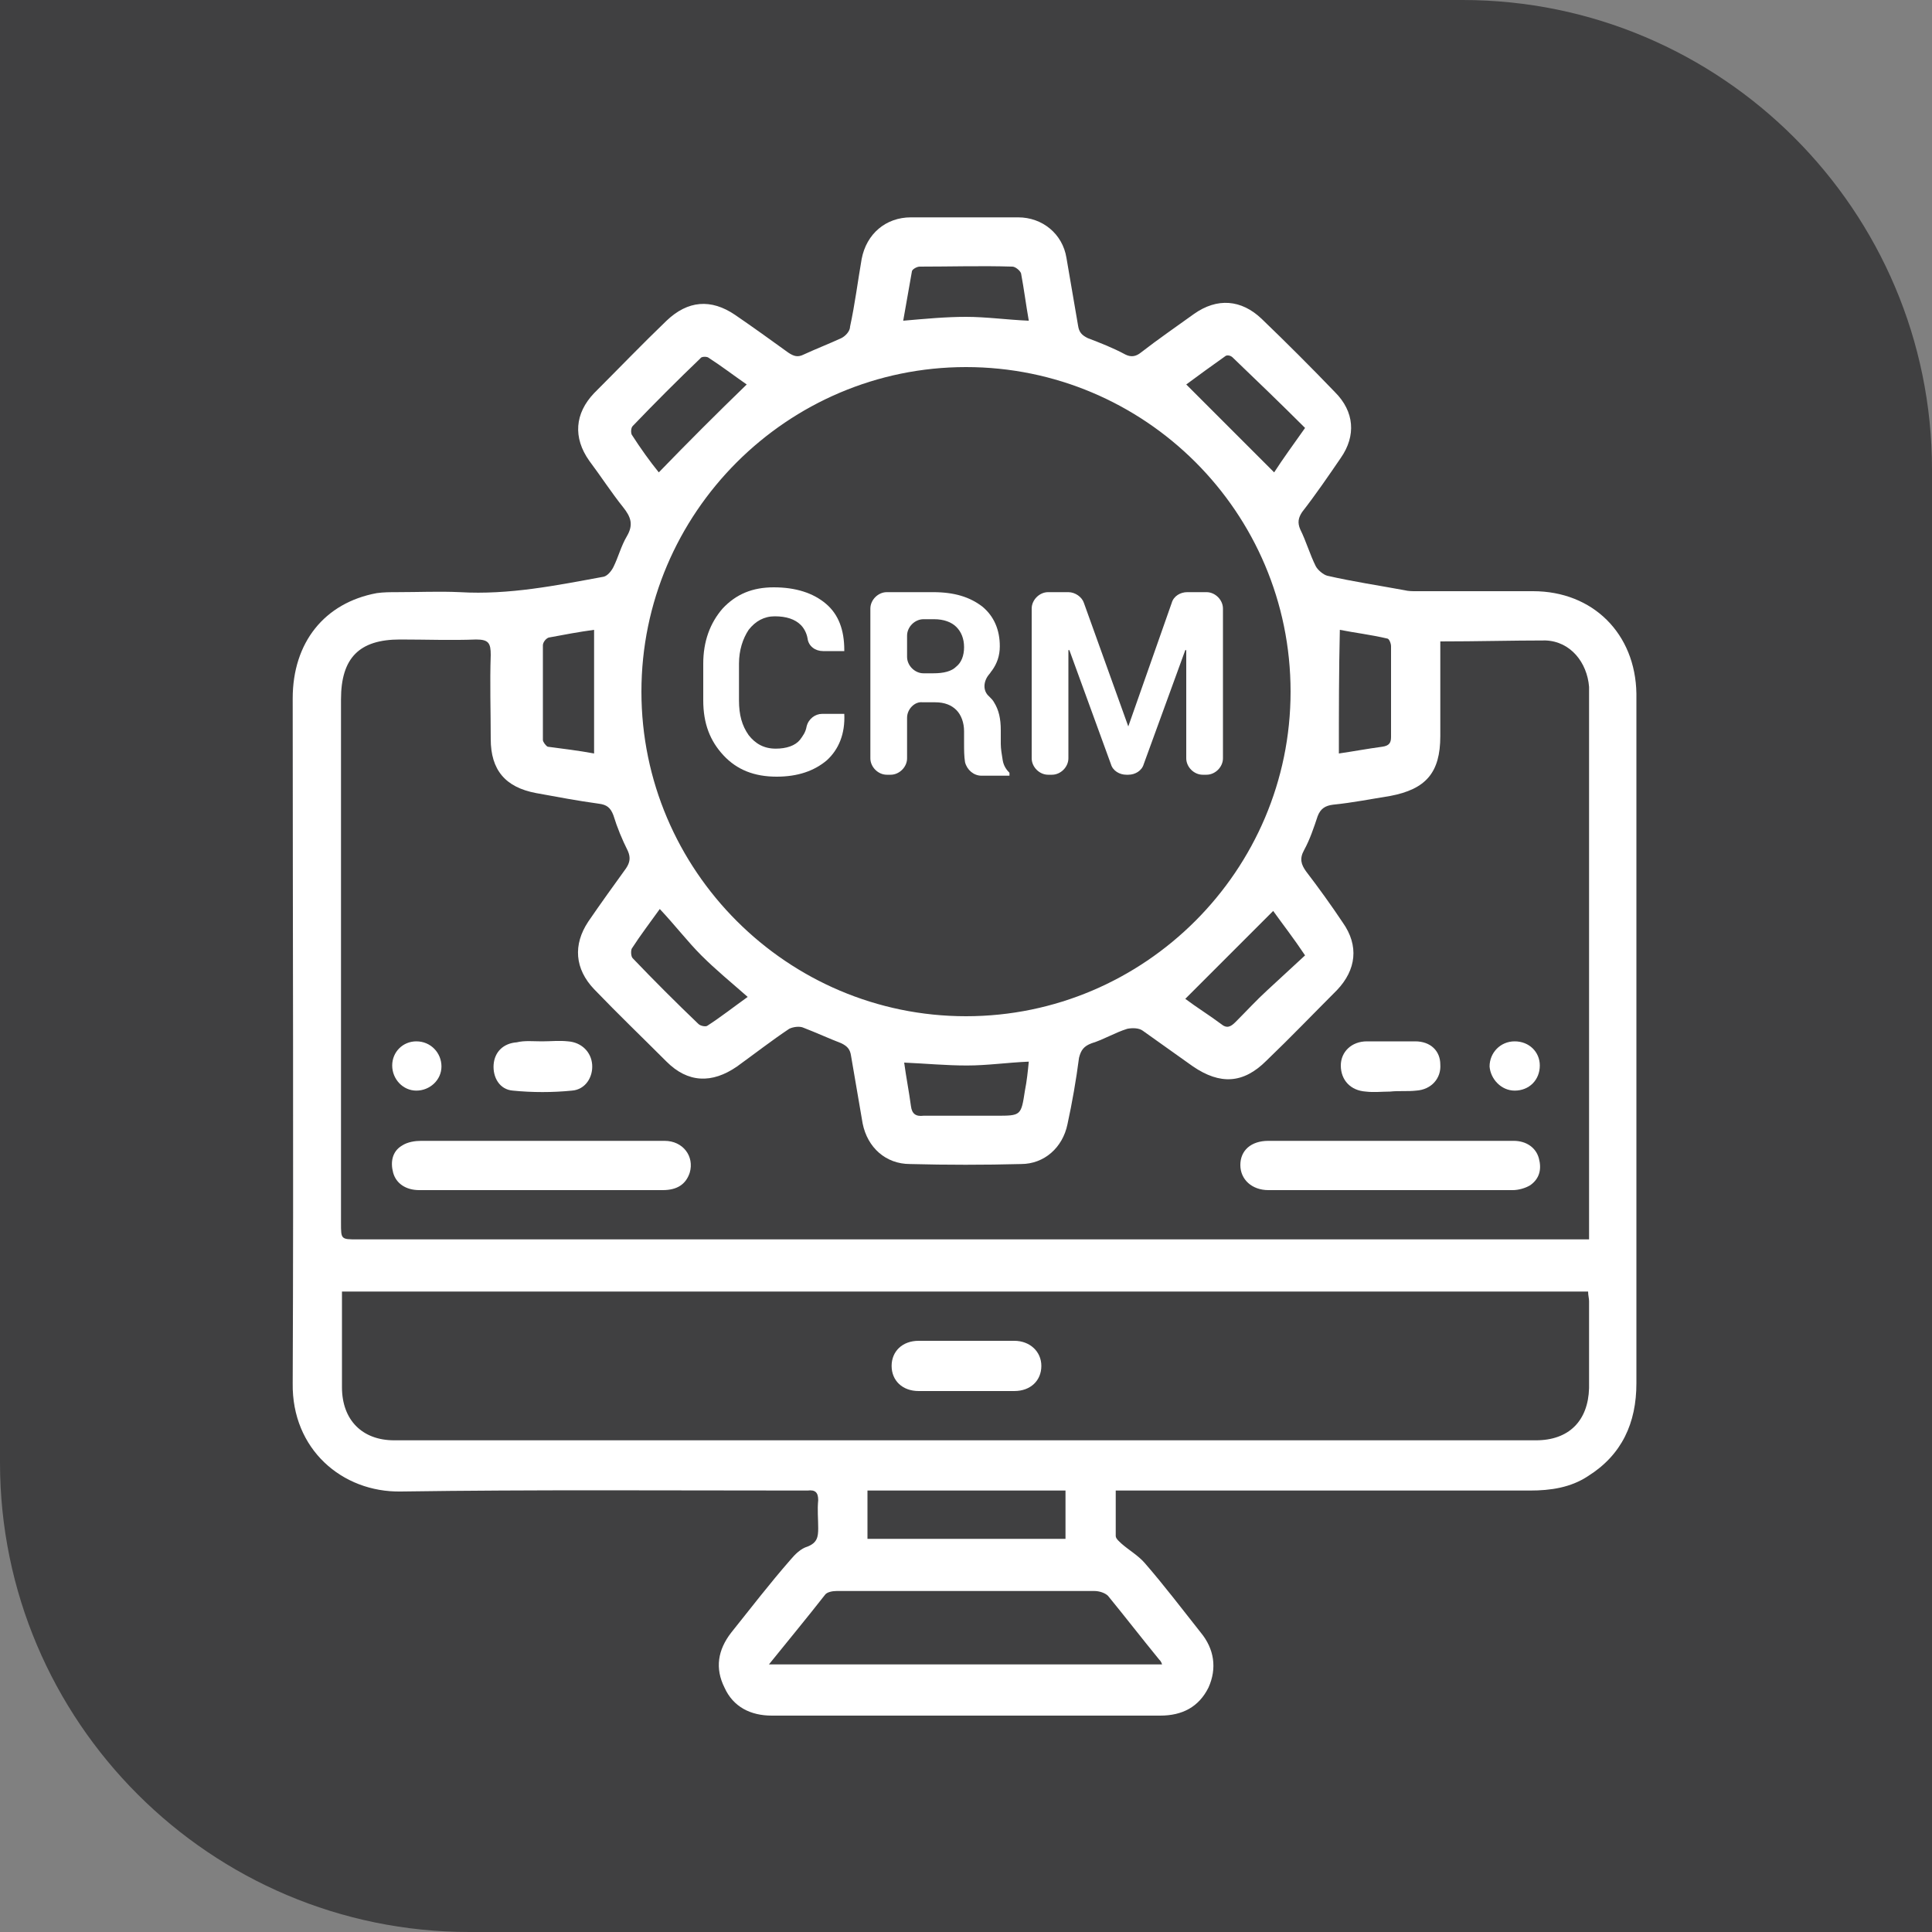
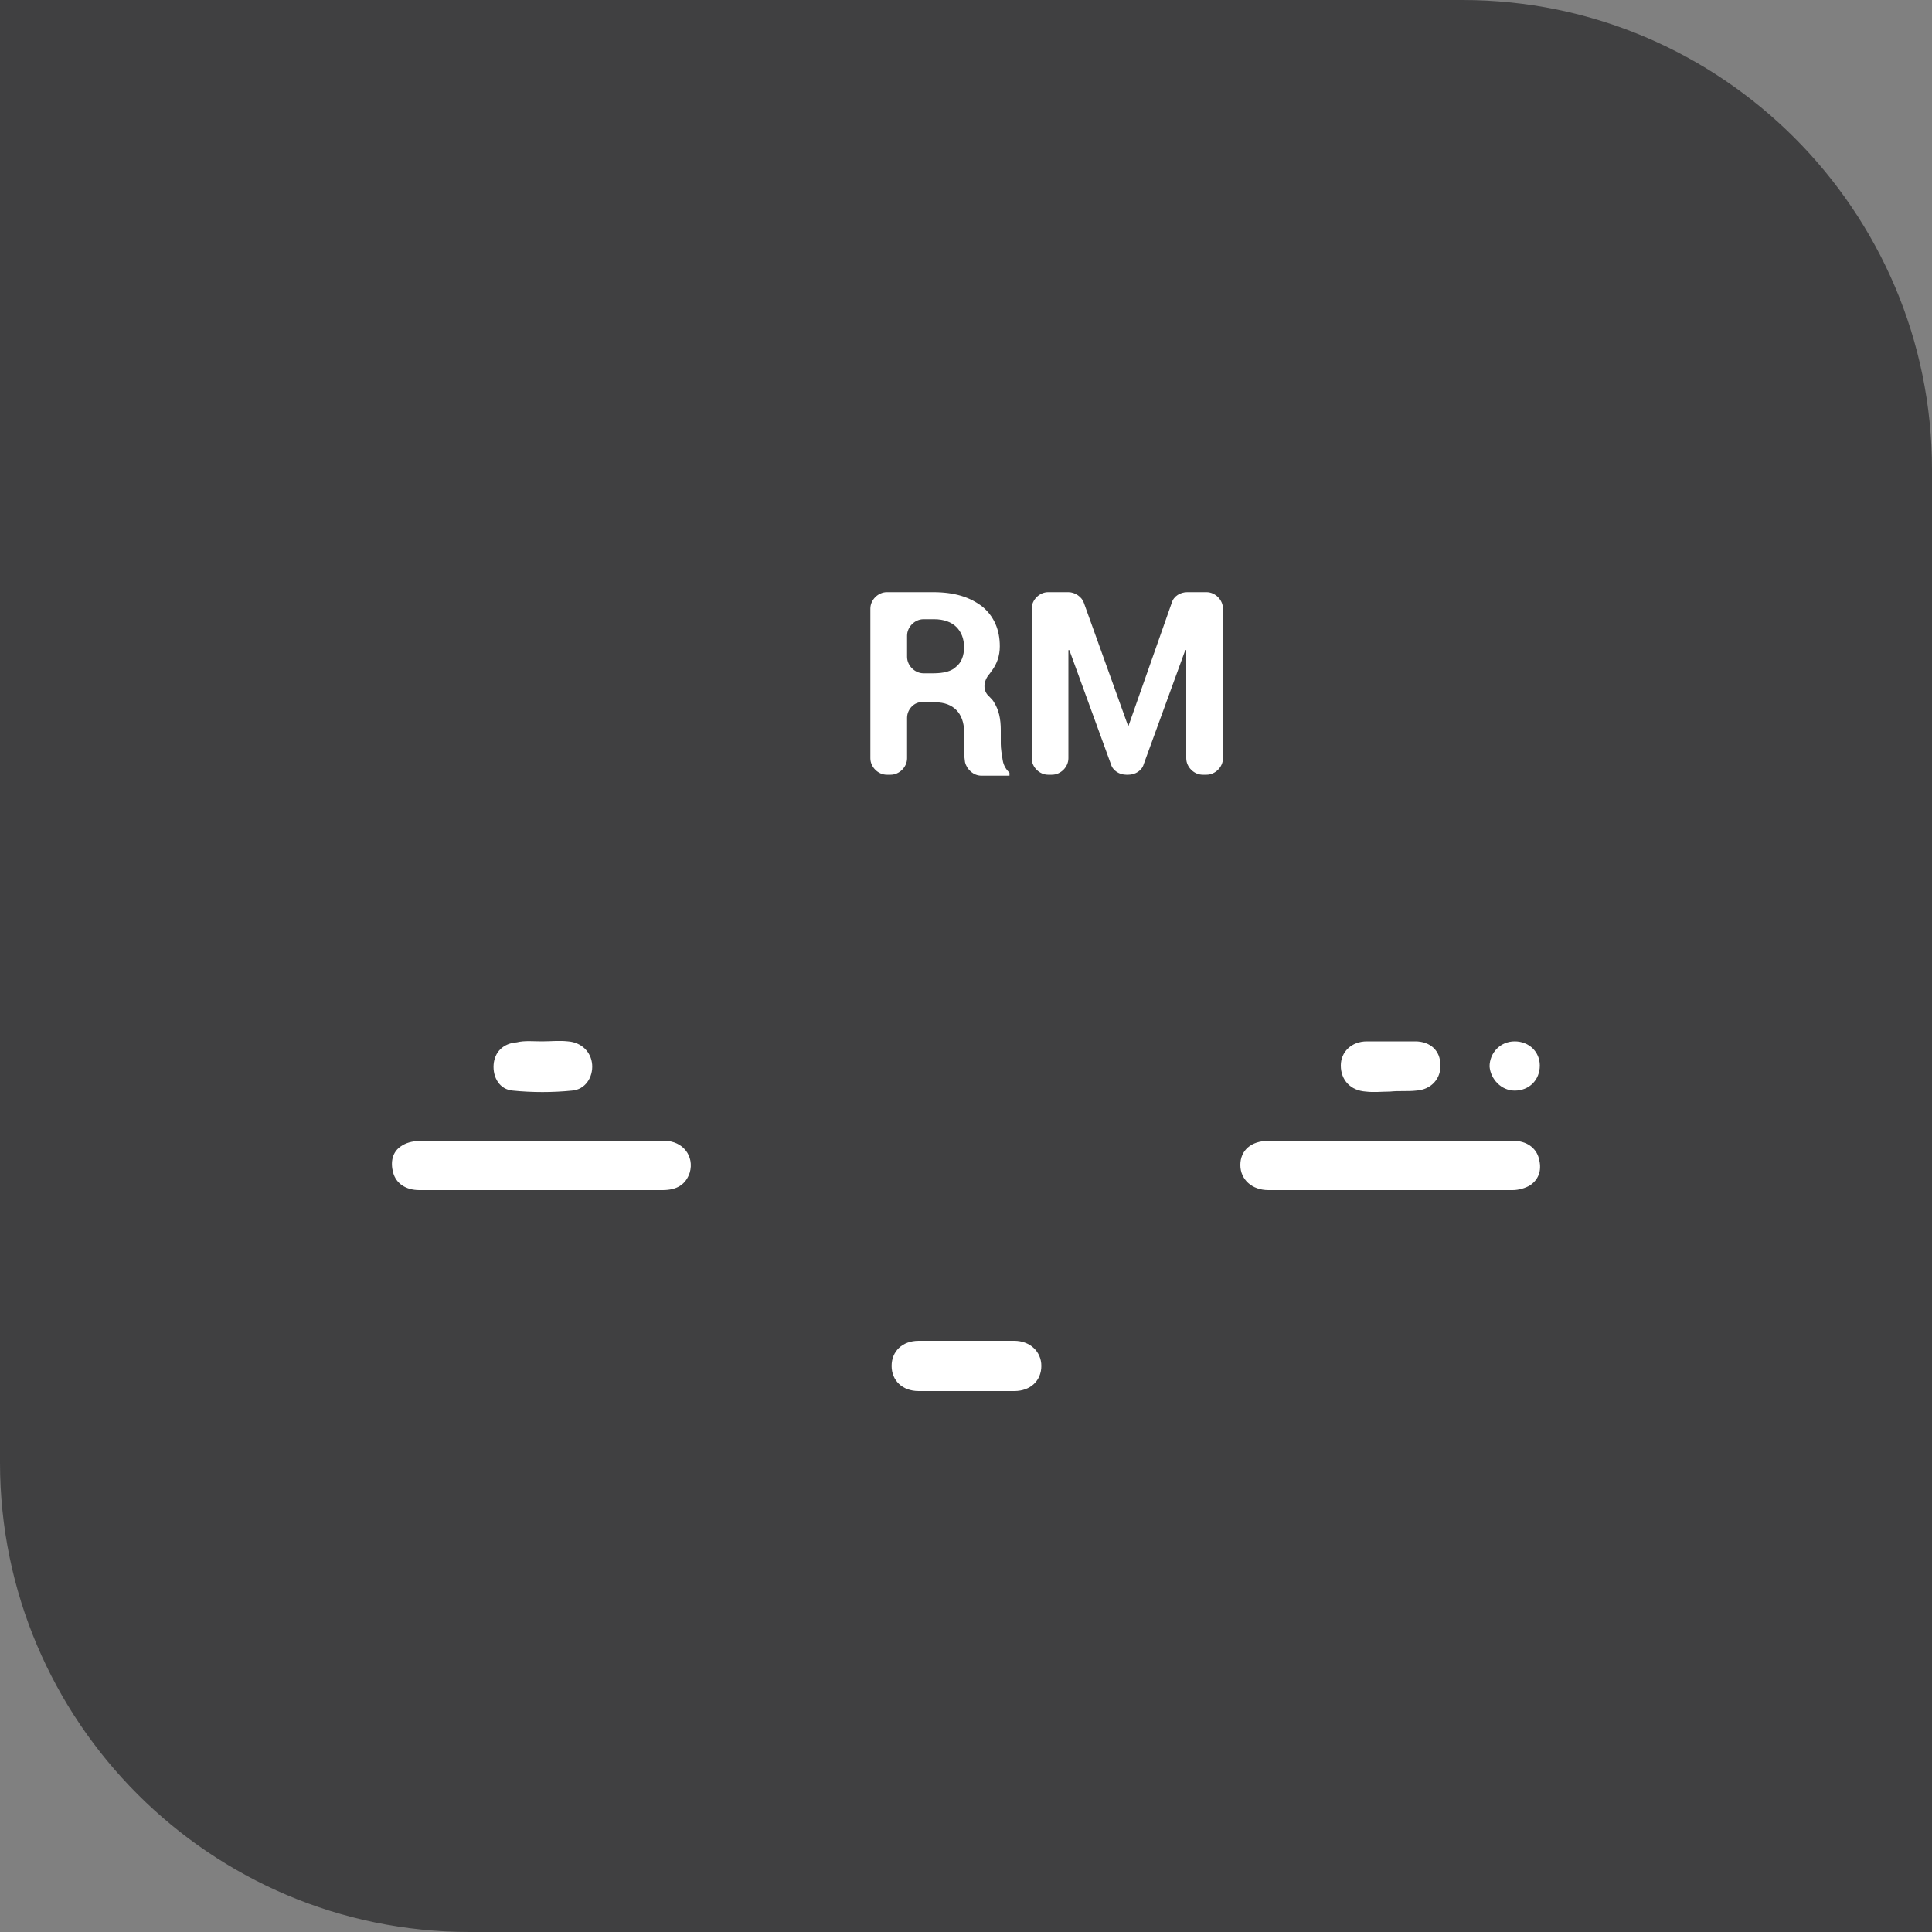
<svg xmlns="http://www.w3.org/2000/svg" id="Layer_1" x="0px" y="0px" viewBox="0 0 200 200" style="enable-background:new 0 0 200 200;" xml:space="preserve">
  <rect x="0" y="0" width="200" height="200" fill="#808080" stroke="none" />
  <style type="text/css">	.st0{fill:#B92328;}	.st1{fill:#404041;}	.st2{fill:#FFFFFF;}</style>
  <g>
    <g id="uuid-8fcb8823-f81f-4880-92e5-27213ba4ab7f_00000128461940001859489530000006557767309350354841_">
      <path class="st1" d="M0,0h151.4C178.2,0,200,21.8,200,48.6V200H48.6C21.8,200,0,178.2,0,151.4V0L0,0z" />
    </g>
  </g>
  <g>
    <g>
-       <path class="st2" d="M115.5,154.3c0,1.7,0,3.2,0,4.7c0,0.3,0.4,0.6,0.6,0.8c0.8,0.7,1.7,1.2,2.4,2c2,2.3,3.9,4.8,5.8,7.2   c1.4,1.7,1.7,3.7,0.8,5.7c-1,2-2.7,2.9-5,2.9c-13.4,0-26.8,0-40.2,0c-2.2,0-4-0.9-4.9-2.9c-1-2-0.7-3.9,0.7-5.7   c2-2.5,4-5.1,6.1-7.5c0.5-0.6,1.1-1.2,1.8-1.4c1-0.4,1.1-1,1.1-1.9c0-1-0.1-1.9,0-2.9c0-0.8-0.3-1.1-1.1-1c-0.3,0-0.6,0-1,0   c-13.7,0-27.4-0.1-41.1,0.1c-6.1,0.1-11.3-4.4-11.2-11.2c0.1-23.6,0-47.3,0-70.9c0-5.8,3.3-9.9,8.7-10.9c0.7-0.1,1.4-0.1,2.1-0.1   c2.2,0,4.4-0.1,6.5,0c5.1,0.3,10-0.7,14.9-1.6c0.4-0.1,0.8-0.6,1-1c0.5-1,0.8-2.2,1.4-3.2c0.7-1.2,0.4-2-0.4-3   c-1.2-1.5-2.3-3.2-3.5-4.8c-1.7-2.4-1.5-4.9,0.5-7c2.5-2.5,5-5.1,7.5-7.5c2.2-2.1,4.6-2.3,7.1-0.6c1.9,1.3,3.7,2.6,5.5,3.9   c0.6,0.4,1,0.5,1.6,0.2c1.3-0.6,2.6-1.1,3.9-1.7c0.4-0.2,0.9-0.7,0.9-1.2c0.5-2.3,0.8-4.7,1.2-7c0.5-2.6,2.5-4.3,5.1-4.3   c3.7,0,7.4,0,11.1,0c2.5,0,4.6,1.7,5,4.2c0.4,2.3,0.8,4.7,1.2,7c0.1,0.7,0.4,1,1,1.3c1.3,0.5,2.6,1,3.9,1.7   c0.6,0.3,1.1,0.2,1.6-0.2c1.8-1.4,3.7-2.7,5.5-4c2.4-1.7,4.9-1.5,7,0.5c2.6,2.5,5.1,5,7.6,7.6c2,2,2.2,4.5,0.6,6.8   c-1.3,1.9-2.6,3.8-4,5.6c-0.4,0.6-0.5,1.1-0.2,1.8c0.6,1.2,1,2.6,1.6,3.8c0.2,0.4,0.8,0.9,1.2,1c2.6,0.6,5.3,1,8,1.5   c0.4,0.1,0.8,0.1,1.2,0.1c4,0,8.1,0,12.1,0c6.2,0,10.6,4.4,10.7,10.6c0,0.2,0,0.4,0,0.6c0,23.6,0,47.2,0,70.8c0,4.1-1.5,7.4-5,9.6   c-1.8,1.2-3.9,1.5-6,1.5c-13.9,0-27.7,0-41.6,0C116.7,154.3,116.2,154.3,115.5,154.3z M149.1,66.4c0,0.6,0,1,0,1.4   c0,2.8,0,5.6,0,8.4c0,3.8-1.5,5.5-5.2,6.2c-1.9,0.3-3.9,0.7-5.9,0.9c-0.8,0.1-1.3,0.4-1.6,1.2c-0.4,1.2-0.8,2.4-1.4,3.5   c-0.5,0.9-0.3,1.5,0.2,2.2c1.3,1.7,2.6,3.5,3.8,5.3c1.7,2.4,1.4,4.9-0.6,7c-2.4,2.4-4.8,4.9-7.3,7.3c-2.4,2.4-4.8,2.5-7.6,0.6   c-1.7-1.2-3.5-2.5-5.2-3.7c-0.4-0.3-1.1-0.3-1.6-0.2c-1.3,0.4-2.4,1.1-3.7,1.5c-0.8,0.3-1.1,0.7-1.3,1.5c-0.3,2.3-0.7,4.6-1.2,6.9   c-0.5,2.4-2.4,4.1-4.8,4.1c-3.8,0.1-7.7,0.1-11.5,0c-2.5,0-4.4-1.7-4.9-4.2c-0.4-2.3-0.8-4.7-1.2-7c-0.1-0.7-0.4-1-1-1.3   c-1.3-0.5-2.6-1.1-3.9-1.6c-0.4-0.2-1.1-0.1-1.5,0.1c-1.8,1.2-3.6,2.6-5.4,3.9c-2.6,1.8-5.1,1.7-7.3-0.5c-2.5-2.5-5-4.9-7.5-7.5   c-2-2.1-2.2-4.6-0.6-7c1.3-1.9,2.6-3.7,3.9-5.5c0.4-0.6,0.5-1.1,0.2-1.8c-0.6-1.2-1.1-2.4-1.5-3.7c-0.3-0.8-0.7-1.1-1.5-1.2   c-2.2-0.3-4.3-0.7-6.5-1.1c-3.2-0.6-4.7-2.4-4.7-5.6c0-2.9-0.1-5.8,0-8.7c0-1.2-0.2-1.6-1.5-1.6c-2.6,0.1-5.2,0-7.9,0   c-4.2,0-6.1,1.9-6.1,6.2c0,18.1,0,36.1,0,54.2c0,1.7,0,1.7,1.7,1.7c42,0,83.9,0,125.9,0c0.5,0,1,0,1.6,0c0-0.7,0-1.2,0-1.8   c0-17.9,0-35.9,0-53.8c0-0.5,0-1.1,0-1.6c-0.2-2.5-1.9-4.7-4.5-4.8C156.5,66.3,152.9,66.4,149.1,66.4z M35.4,133.7   c0,3.4,0,6.7,0,9.9c0,3.4,2.1,5.5,5.4,5.5c39.4,0,78.8,0,118.2,0c3.4,0,5.4-2,5.5-5.4c0-3,0-6,0-9c0-0.3-0.1-0.6-0.1-1   C121.5,133.7,78.6,133.7,35.4,133.7z M100,105.2c18.5,0,33.6-15.1,33.6-33.6C133.6,53,118.5,38,100,38   c-18.5,0-33.6,15.1-33.6,33.6C66.4,90.1,81.5,105.2,100,105.2z M79.6,172.3c13.7,0,27.1,0,40.7,0c-0.1-0.3-0.2-0.4-0.3-0.5   c-1.8-2.2-3.5-4.4-5.3-6.6c-0.3-0.3-0.9-0.5-1.4-0.5c-8.9,0-17.8,0-26.7,0c-0.4,0-1,0.1-1.2,0.4C83.6,167.4,81.7,169.7,79.6,172.3   z M89.8,159.3c6.9,0,13.7,0,20.5,0c0-1.7,0-3.3,0-5c-6.9,0-13.6,0-20.5,0C89.8,156,89.8,157.6,89.8,159.3z M106.5,33.2   c-0.3-1.7-0.5-3.3-0.8-4.9c-0.1-0.3-0.6-0.7-0.9-0.7c-3.2-0.1-6.4,0-9.6,0c-0.3,0-0.8,0.3-0.8,0.5c-0.3,1.7-0.6,3.4-0.9,5.1   c2.3-0.2,4.4-0.4,6.5-0.4C102.1,32.8,104.2,33.1,106.5,33.2z M131.8,94.3c-3.1,3.1-6.1,6.1-9.1,9.1c1.2,0.9,2.5,1.7,3.7,2.6   c0.6,0.5,1,0.3,1.5-0.2c1.1-1.1,2.2-2.3,3.3-3.3c1.3-1.2,2.6-2.4,3.9-3.6C133.9,97.1,132.8,95.7,131.8,94.3z M68.3,94.1   c-1,1.4-2,2.7-2.9,4.1c-0.1,0.2-0.1,0.8,0.1,1c2.2,2.3,4.5,4.6,6.8,6.8c0.2,0.2,0.7,0.3,0.9,0.2c1.4-0.9,2.8-2,4.2-3   c-1.7-1.5-3.3-2.8-4.8-4.3C71.2,97.5,69.9,95.8,68.3,94.1z M77.3,39.8c-1.3-0.9-2.6-1.9-4-2.8c-0.2-0.1-0.7-0.1-0.8,0.1   c-2.4,2.3-4.7,4.6-7,7c-0.2,0.2-0.2,0.7-0.1,0.9c0.9,1.4,1.9,2.8,2.8,3.9C71.2,45.8,74.2,42.8,77.3,39.8z M135.1,44.3   c-2.5-2.5-5-4.9-7.5-7.3c-0.2-0.2-0.6-0.3-0.8-0.1c-1.4,1-2.8,2-4,2.9c3.1,3.1,6.1,6.1,9.1,9.1C132.8,47.5,133.9,46,135.1,44.3z    M93.6,110c0.2,1.5,0.5,3,0.7,4.5c0.1,0.8,0.5,1.1,1.3,1c2.5,0,5,0,7.5,0c2.6,0,2.6,0,3-2.6c0.2-1,0.3-2,0.4-3   c-2.3,0.1-4.3,0.4-6.4,0.4C97.9,110.3,95.9,110.1,93.6,110z M138.6,78c1.4-0.2,3-0.5,4.5-0.7c0.7-0.1,0.9-0.4,0.9-1   c0-3.1,0-6.3,0-9.4c0-0.3-0.2-0.8-0.4-0.8c-1.7-0.4-3.4-0.6-4.9-0.9C138.6,69.4,138.6,73.6,138.6,78z M61.5,78c0-4.4,0-8.6,0-12.8   c-1.5,0.2-3.1,0.5-4.7,0.8c-0.3,0.1-0.6,0.5-0.6,0.8c0,3.3,0,6.5,0,9.8c0,0.2,0.3,0.6,0.5,0.7C58.2,77.5,59.9,77.7,61.5,78z" />
      <path class="st2" d="M56.1,118.1c4.2,0,8.5,0,12.7,0c1.9,0,3.1,1.6,2.6,3.3c-0.4,1.2-1.3,1.8-2.8,1.8c-3.8,0-7.7,0-11.5,0   c-4.6,0-9.1,0-13.7,0c-1.4,0-2.4-0.7-2.7-1.8c-0.3-1.1-0.1-2.2,0.9-2.8c0.6-0.4,1.4-0.5,2-0.5C47.8,118.1,52,118.1,56.1,118.1z" />
      <path class="st2" d="M143.9,118.1c4.3,0,8.5,0,12.8,0c1.3,0,2.3,0.7,2.6,1.8c0.3,1.1,0.1,2.1-0.9,2.8c-0.5,0.3-1.2,0.5-1.8,0.5   c-8.4,0-16.9,0-25.3,0c-1.7,0-2.9-1.1-2.9-2.6c0-1.5,1.1-2.5,2.9-2.5C135.6,118.1,139.8,118.1,143.9,118.1z" />
      <path class="st2" d="M143.9,113c-0.8,0-1.7,0.1-2.5,0c-1.6-0.1-2.6-1.2-2.6-2.7c0-1.4,1.1-2.5,2.7-2.5c1.7,0,3.3,0,5,0   c1.6,0,2.6,1,2.6,2.4c0.1,1.4-0.9,2.6-2.5,2.7C145.7,113,144.8,112.9,143.9,113C143.9,113,143.9,113,143.9,113z" />
      <path class="st2" d="M56.1,107.8c0.9,0,1.8-0.1,2.7,0c1.4,0.1,2.4,1.1,2.5,2.4c0.1,1.3-0.7,2.6-2.1,2.7c-2,0.2-4.1,0.2-6.1,0   c-1.4-0.1-2.1-1.4-2-2.7c0.1-1.3,1-2.2,2.4-2.3C54.3,107.7,55.2,107.8,56.1,107.8C56.1,107.8,56.1,107.8,56.1,107.8z" />
      <path class="st2" d="M159.4,110.3c0,1.5-1.1,2.6-2.6,2.6c-1.4,0-2.5-1.2-2.6-2.5c0-1.4,1.1-2.6,2.6-2.6   C158.3,107.8,159.4,108.9,159.4,110.3z" />
-       <path class="st2" d="M40.6,110.3c0-1.4,1.1-2.5,2.5-2.5c1.5,0,2.6,1.2,2.6,2.6c0,1.4-1.2,2.5-2.6,2.5   C41.7,112.9,40.6,111.7,40.6,110.3z" />
      <path class="st2" d="M100,138.8c1.7,0,3.3,0,5,0c1.6,0,2.8,1.1,2.8,2.6c0,1.5-1.1,2.6-2.8,2.6c-3.3,0-6.6,0-9.9,0   c-1.7,0-2.8-1.1-2.8-2.6c0-1.5,1.1-2.6,2.8-2.6C96.7,138.8,98.4,138.8,100,138.8z" />
    </g>
    <g>
-       <path class="st2" d="M87.4,73.9L87.4,73.9c0.1,2.1-0.6,3.7-1.8,4.8c-1.3,1.1-3,1.7-5.2,1.7c-2.3,0-4.1-0.7-5.5-2.2   c-1.4-1.5-2.1-3.3-2.1-5.7v-3.8c0-2.3,0.7-4.2,2-5.7c1.4-1.5,3.1-2.2,5.3-2.2c2.3,0,4.1,0.6,5.4,1.7c1.3,1.1,1.9,2.7,1.9,4.8   l0,0.1h-2.2c-0.8,0-1.5-0.5-1.6-1.3c-0.1-0.6-0.4-1.1-0.7-1.4c-0.6-0.6-1.5-0.9-2.7-0.9c-1.1,0-2,0.5-2.7,1.4   c-0.6,0.9-1,2.1-1,3.5v3.8c0,1.5,0.3,2.6,1,3.6c0.7,0.9,1.6,1.4,2.8,1.4c1.1,0,2-0.3,2.5-0.9c0.3-0.4,0.6-0.8,0.7-1.4   c0.2-0.8,0.9-1.3,1.6-1.3H87.4z" />
      <path class="st2" d="M93.9,74.3v4.2c0,0.9-0.8,1.7-1.7,1.7h-0.4c-0.9,0-1.7-0.8-1.7-1.7V63c0-0.9,0.8-1.7,1.7-1.7h4.8   c2.2,0,3.8,0.5,5.1,1.5c1.2,1,1.8,2.4,1.8,4.1c0,1-0.3,1.8-0.8,2.5c-0.1,0.1-0.2,0.3-0.3,0.4c-0.6,0.7-0.7,1.7,0,2.3   c0.2,0.2,0.4,0.4,0.5,0.6c0.5,0.8,0.7,1.7,0.7,2.9V77c0,0.5,0.1,1.1,0.2,1.7c0.1,0.6,0.4,1,0.7,1.3v0.3h-2.9   c-0.8,0-1.5-0.6-1.7-1.4c0,0,0,0,0,0c-0.1-0.6-0.1-1.3-0.1-1.9v-1.3c0-0.9-0.3-1.7-0.8-2.2c-0.5-0.5-1.2-0.8-2.2-0.8h-1.3   C94.7,72.6,93.9,73.4,93.9,74.3z M93.9,68c0,0.9,0.8,1.7,1.7,1.7h1c1.1,0,1.9-0.2,2.4-0.7c0.5-0.4,0.8-1.1,0.8-2   c0-0.9-0.3-1.6-0.8-2.1c-0.5-0.5-1.3-0.8-2.3-0.8h-1.1c-0.9,0-1.7,0.8-1.7,1.7V68z" />
      <path class="st2" d="M116.8,75.2L116.8,75.2l4.5-12.8c0.2-0.7,0.9-1.1,1.6-1.1h2c0.9,0,1.7,0.8,1.7,1.7v15.5   c0,0.9-0.8,1.7-1.7,1.7h-0.4c-0.9,0-1.7-0.8-1.7-1.7V67.3l-0.1,0l-4.3,11.8c-0.2,0.7-0.9,1.1-1.6,1.1h-0.2c-0.7,0-1.4-0.4-1.6-1.1   l-4.3-11.8l-0.1,0v11.2c0,0.9-0.8,1.7-1.7,1.7h-0.4c-0.9,0-1.7-0.8-1.7-1.7V63c0-0.9,0.8-1.7,1.7-1.7h2.1c0.7,0,1.4,0.5,1.6,1.1   L116.8,75.2z" />
    </g>
  </g>
</svg>